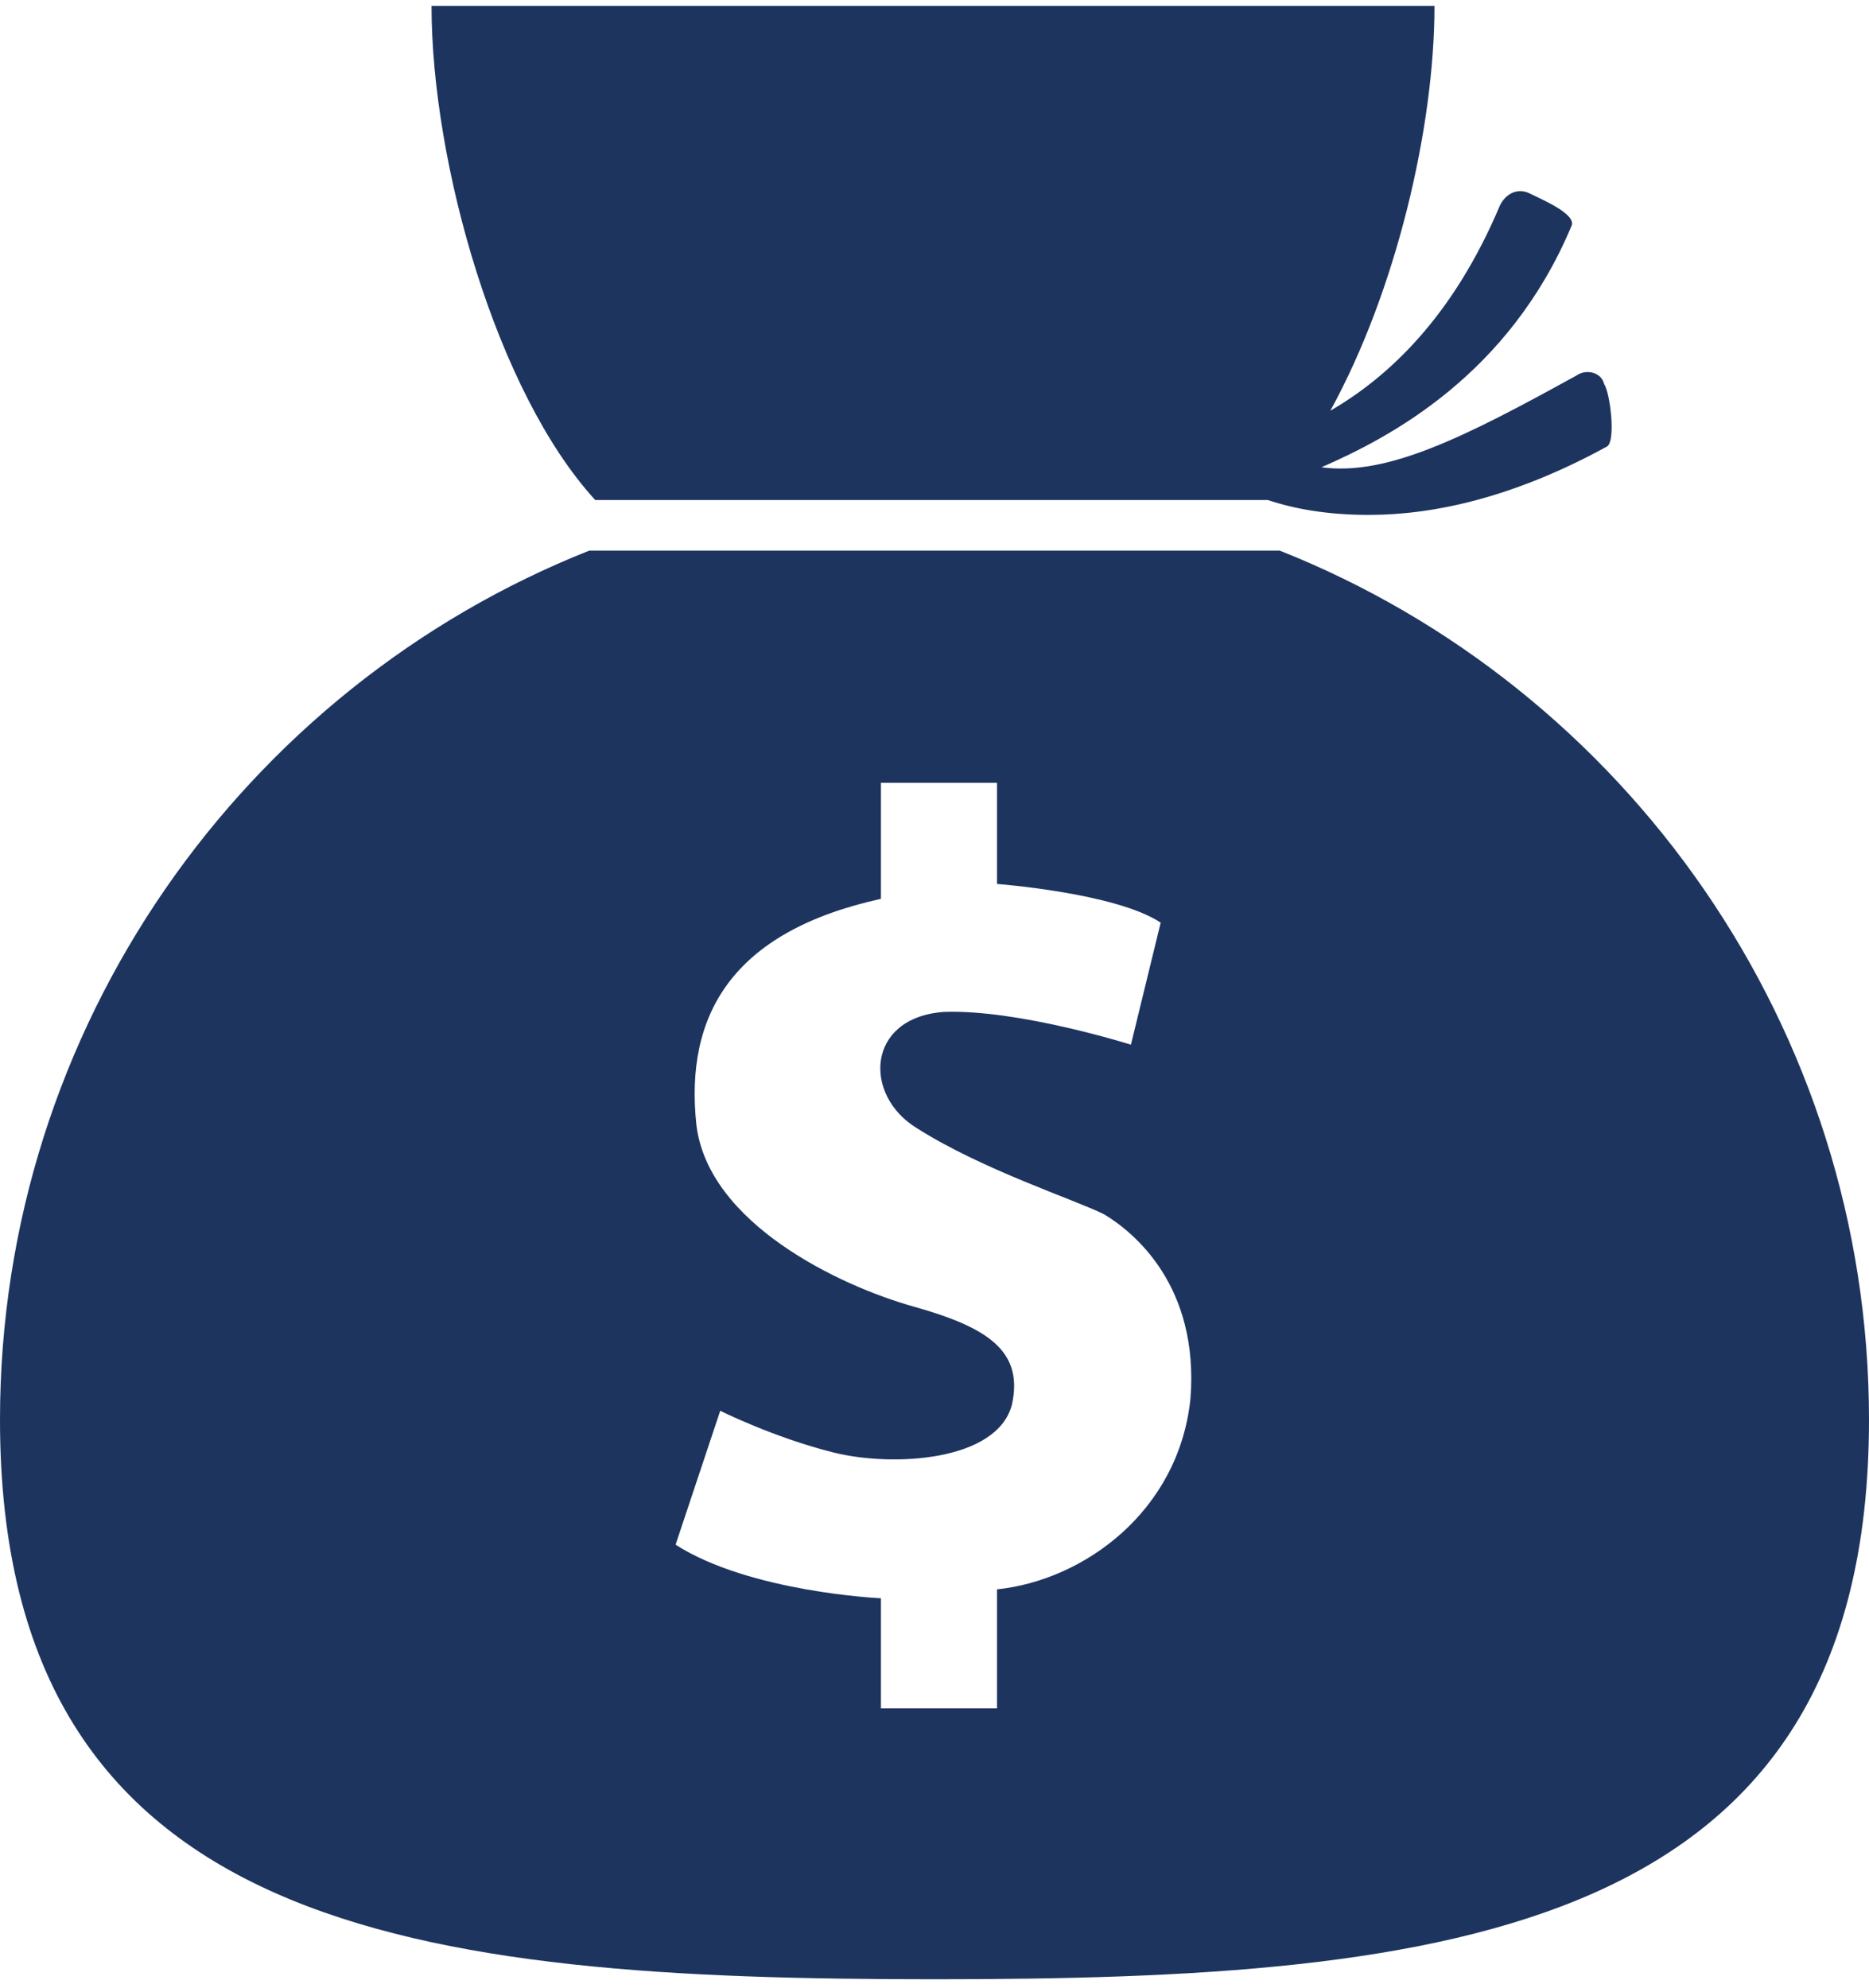
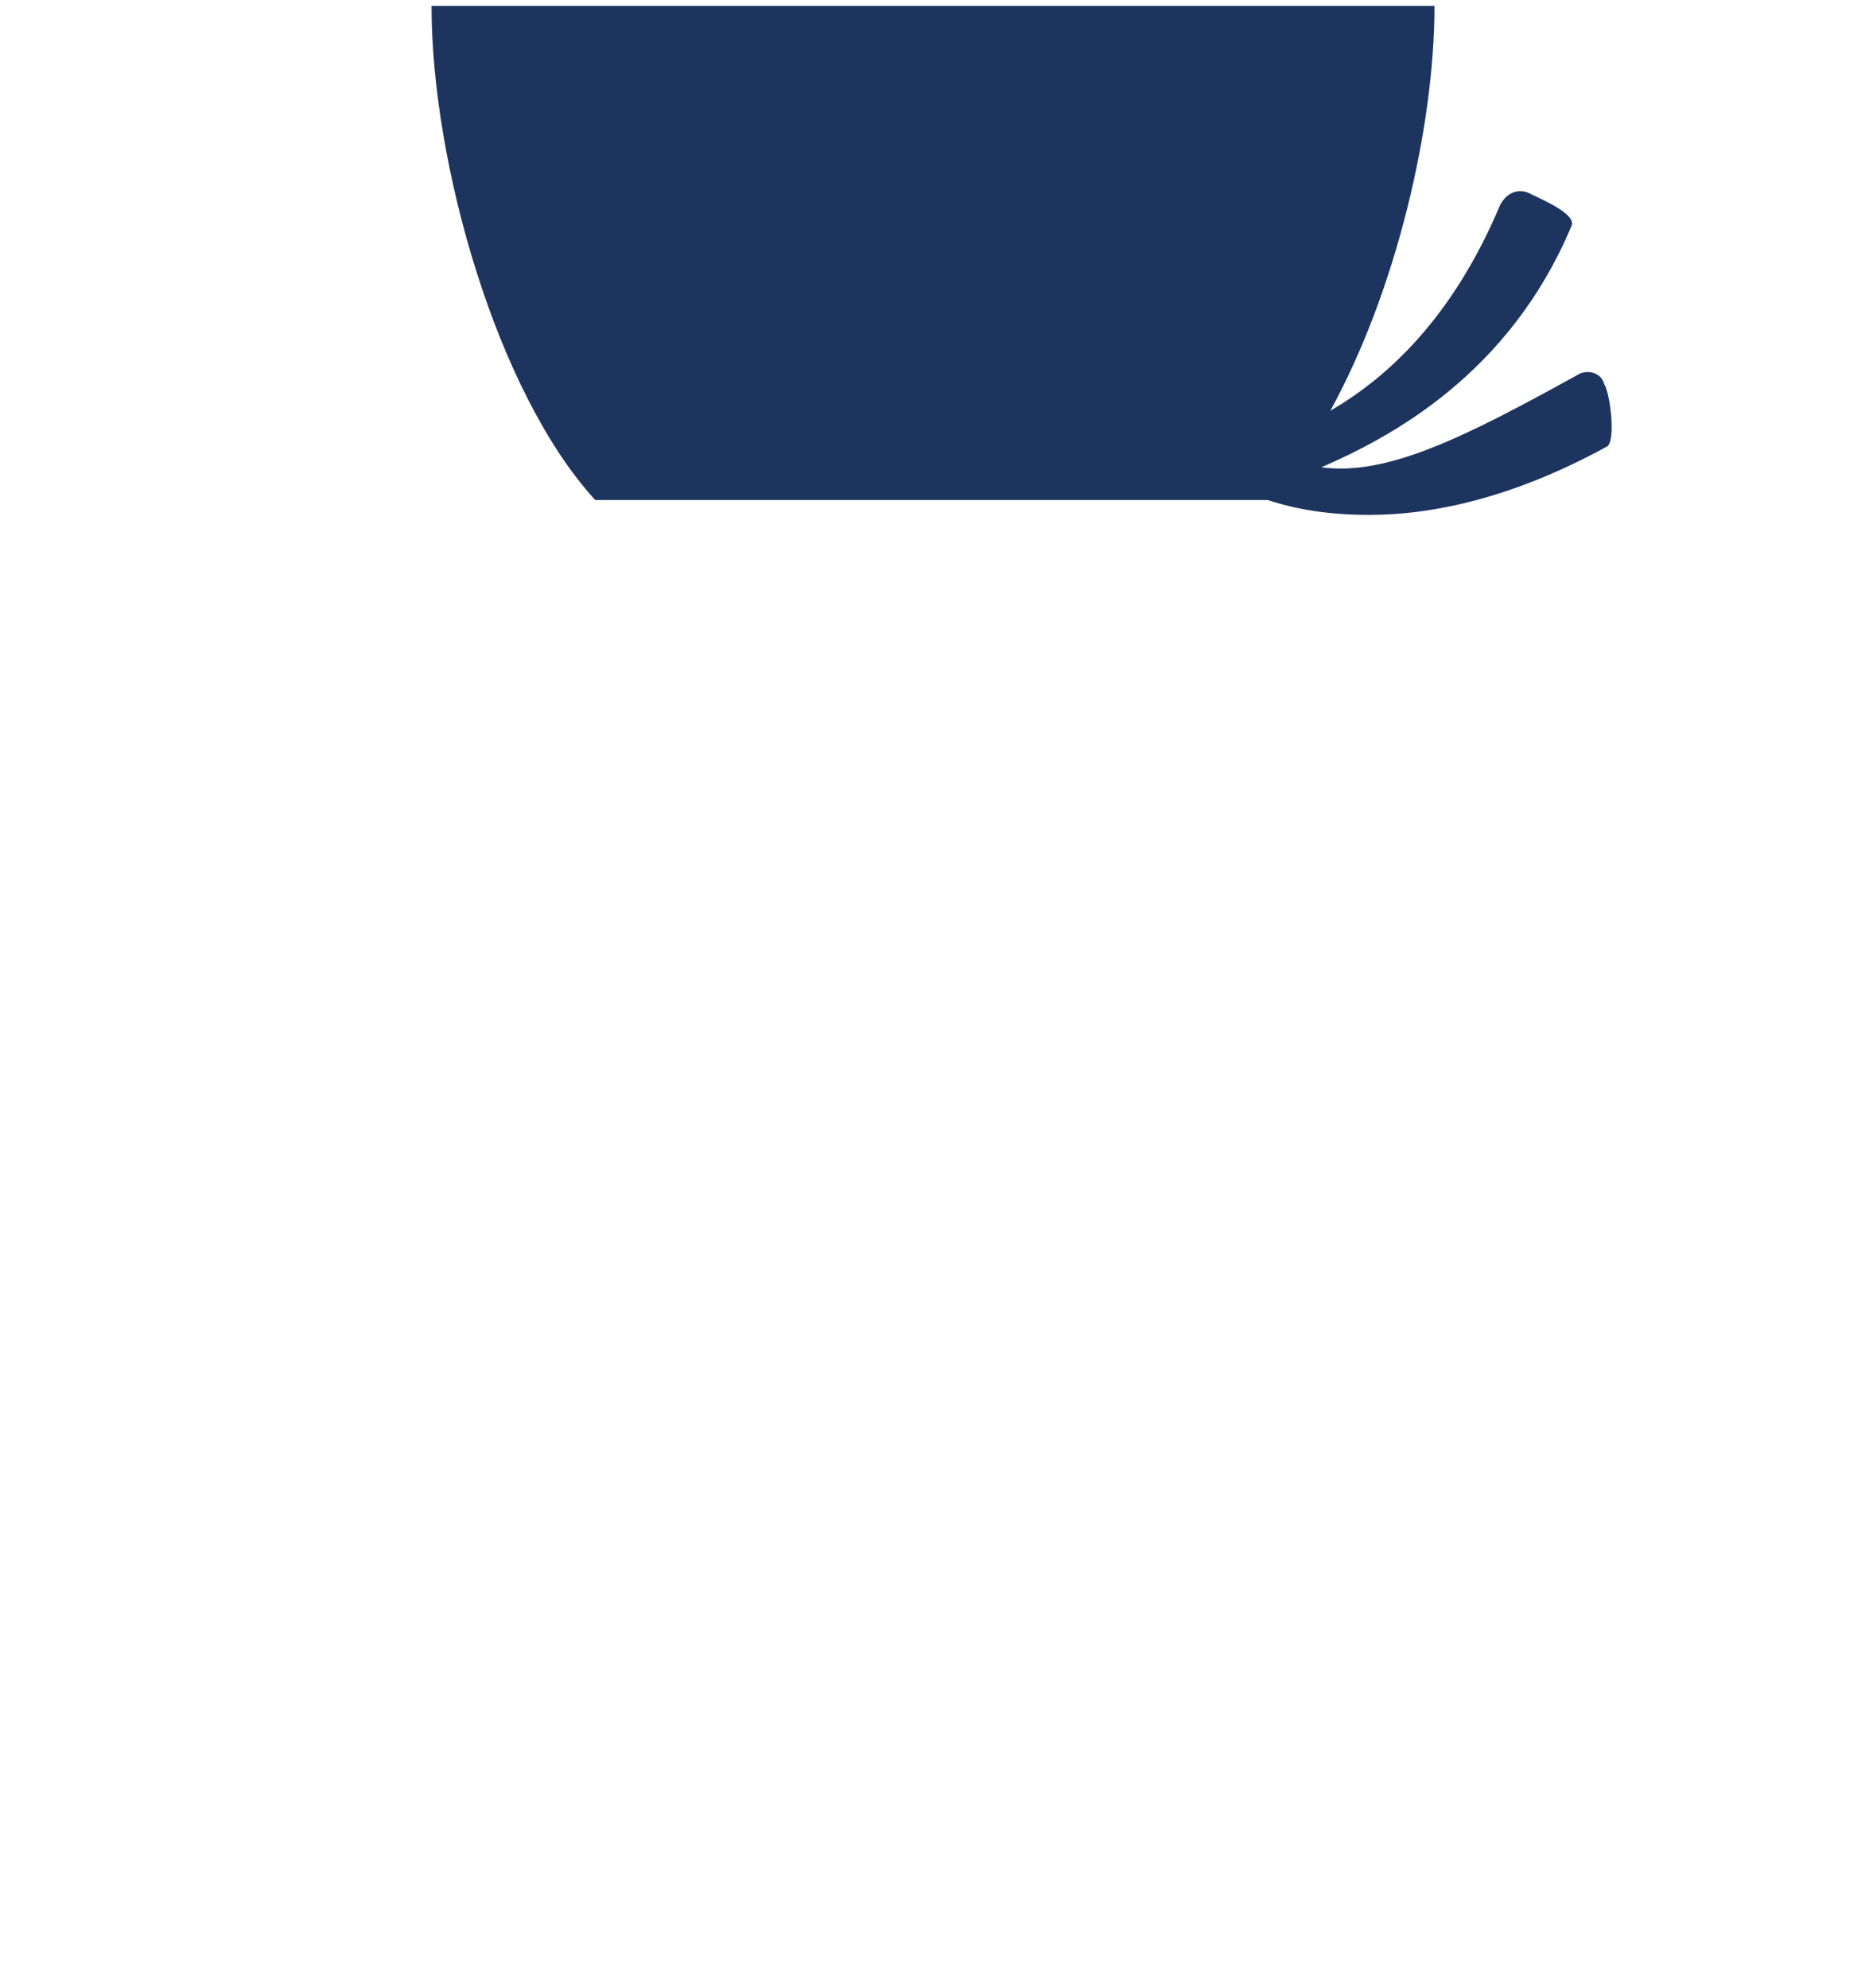
<svg xmlns="http://www.w3.org/2000/svg" version="1.1" id="katman_1" x="0px" y="0px" viewBox="0 0 62.8 66.8" style="enable-background:new 0 0 62.8 66.8;" xml:space="preserve">
  <style type="text/css">
	.st0{fill:#1D345F;}
</style>
  <g>
    <path class="st0" d="M53,12.6c-3.8,2.1-6.4,3.4-8.6,3.1c2.3-1,6.3-3.1,8.4-8.1c0.2-0.4-1-0.9-1.4-1.1c-0.4-0.2-0.8,0-1,0.4   c-1.6,3.8-3.8,5.8-5.7,6.9c2.2-4,3.5-9.5,3.5-13.6H31.7H14.5c0,5.3,2.2,13,5.5,16.6h22.6c0,0,0,0,0,0c0.9,0.3,2,0.5,3.4,0.5   c2.2,0,4.9-0.6,8-2.3c0.3-0.2,0.1-1.8-0.1-2.1C53.8,12.5,53.3,12.4,53,12.6z" />
-     <path class="st0" d="M43,18.5h-0.2H20h-0.2C8.2,23.1,0,34.5,0,47.7c0,17.3,14.1,18.8,31.4,18.8c17.3,0,31.4-1.5,31.4-18.8   C62.8,34.5,54.6,23.1,43,18.5z M40,47c-0.4,3.8-3.6,6.1-6.5,6.4l0,4h-3.9v-3.7c0,0-4.4-0.2-6.9-1.8l1.5-4.5c0,0,1.8,0.9,3.8,1.4   s5.5,0.3,6-1.6c0.4-1.8-0.8-2.6-3.3-3.3c-2.5-0.7-6.9-2.8-7.3-6.1c-0.4-3.7,1.2-6.5,6.2-7.6v-3.9h3.9v3.4c0,0,4,0.3,5.5,1.3   L38,35.1c0,0-3.8-1.2-6.3-1.1c-2.6,0.2-2.7,2.8-0.9,3.9c2.2,1.4,5.3,2.4,6.3,2.9C38.1,41.4,40.3,43.2,40,47z" />
  </g>
</svg>